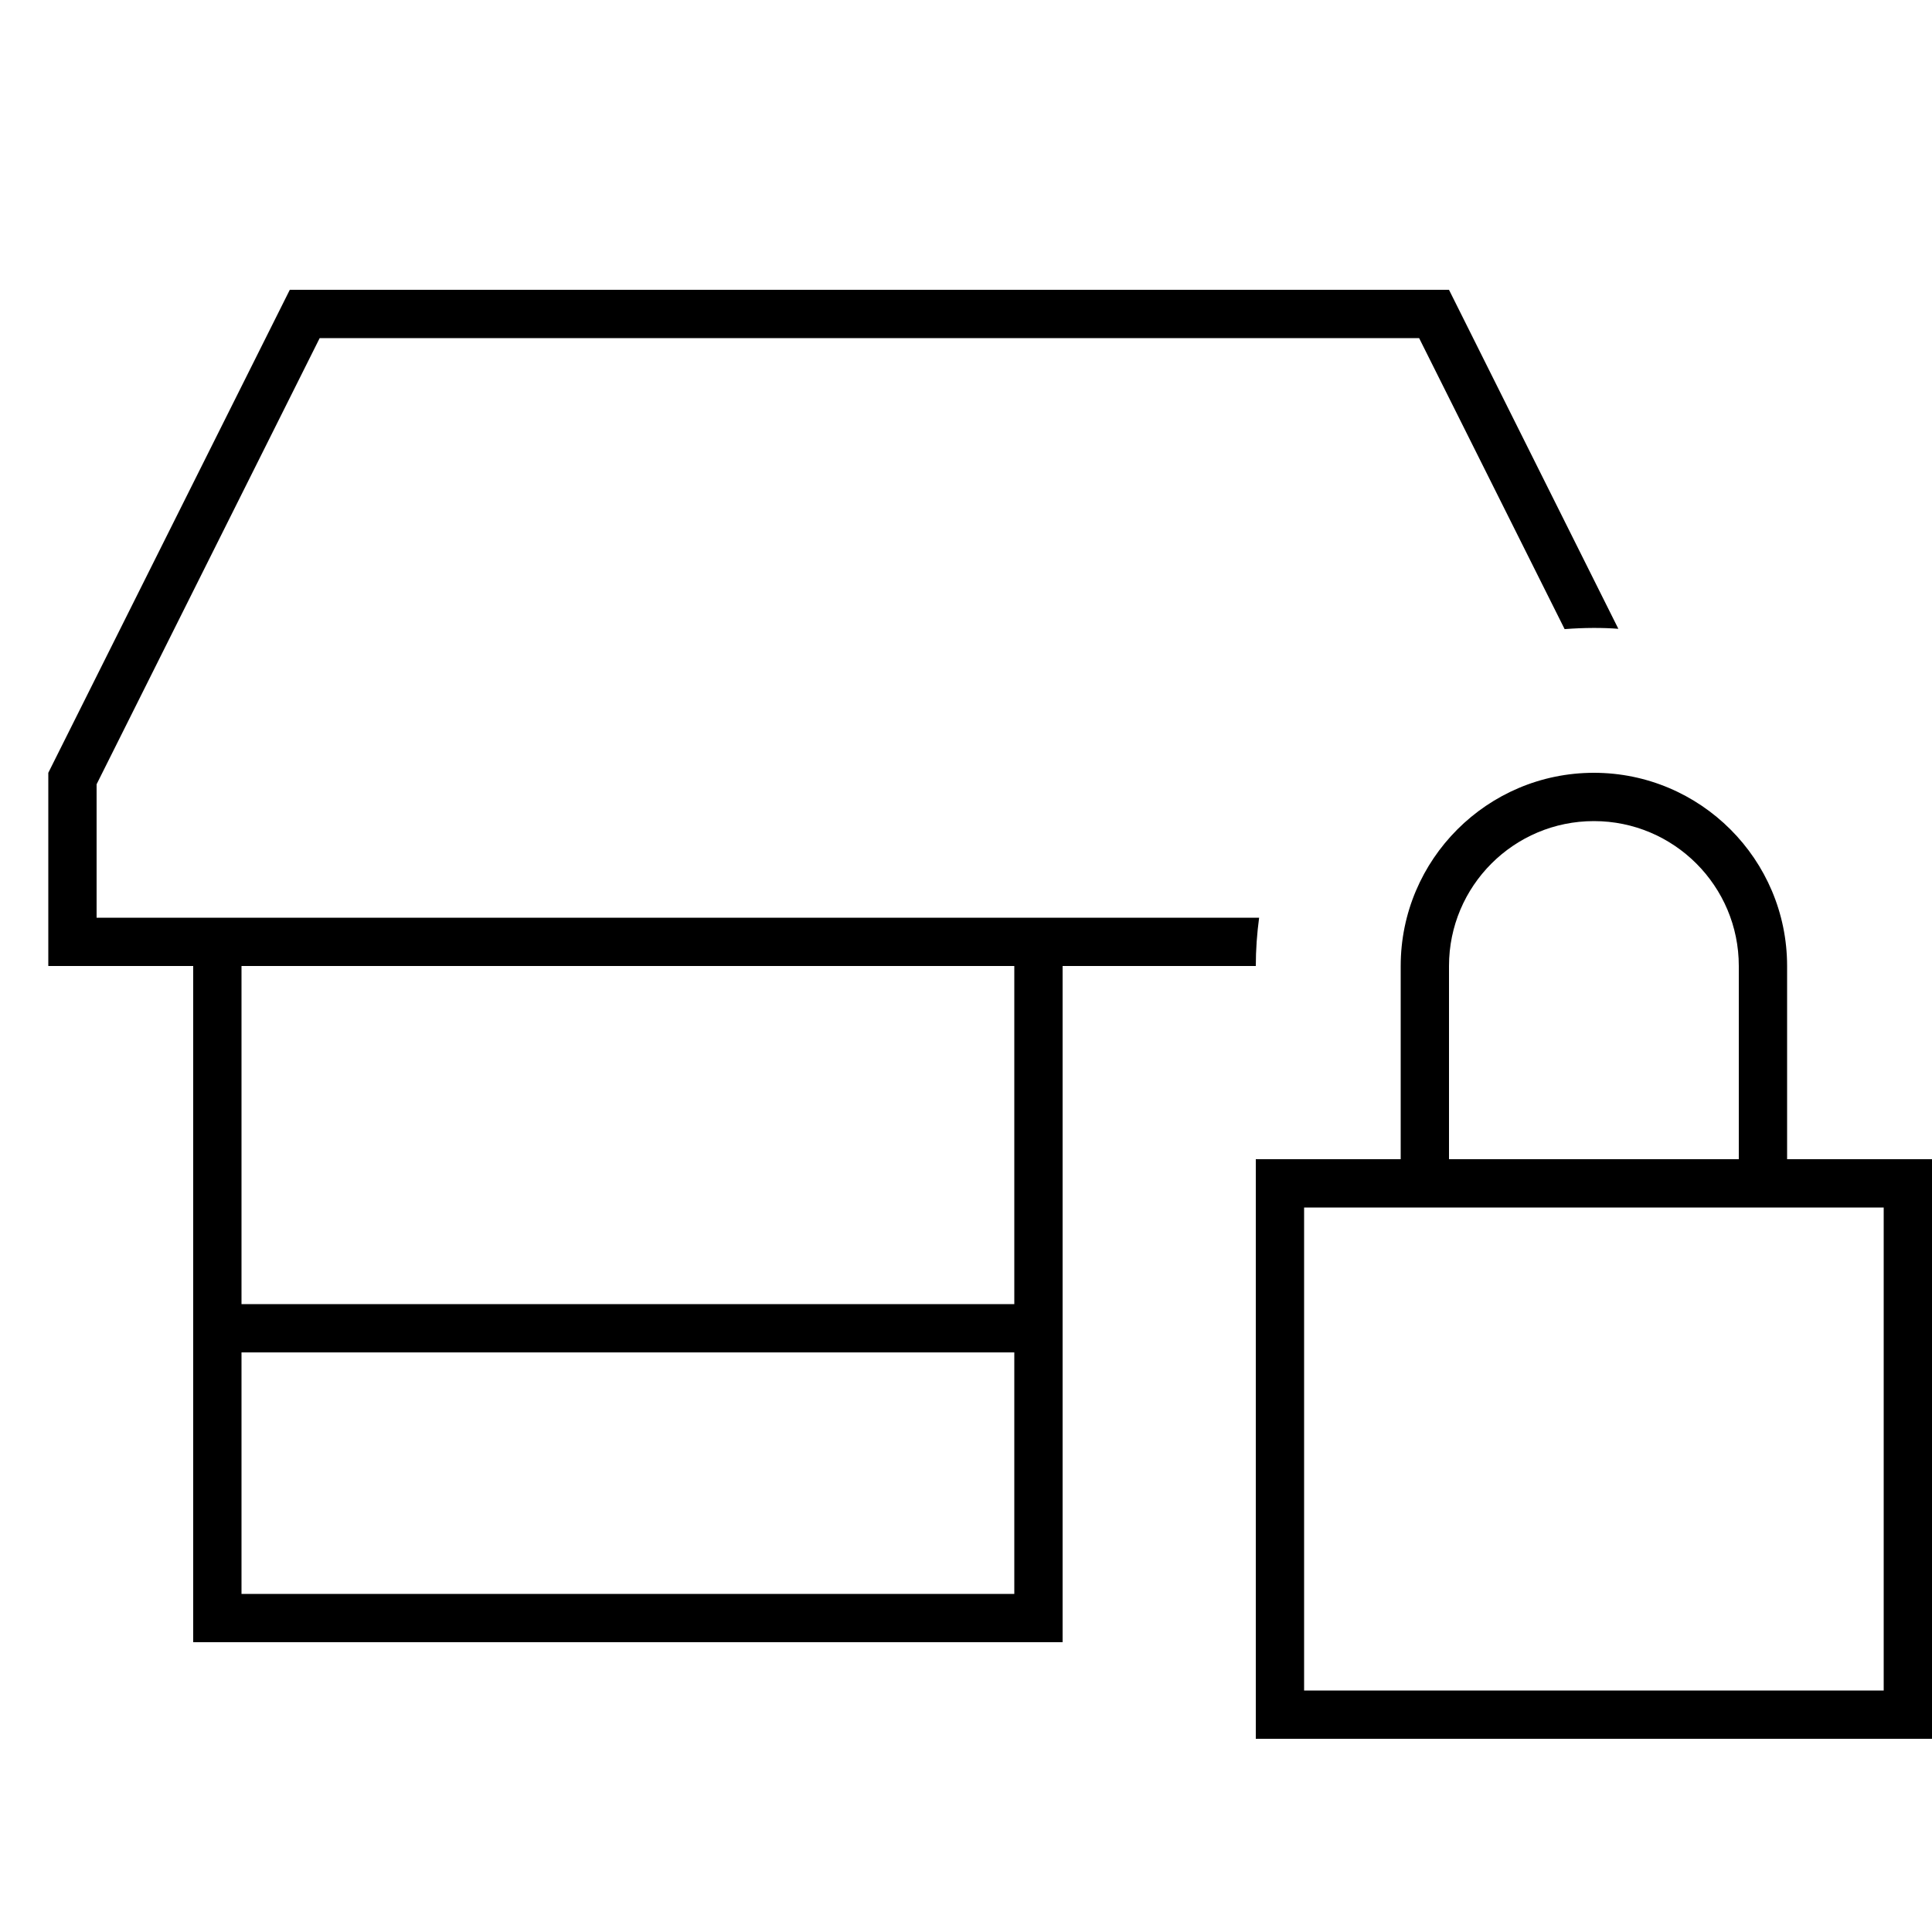
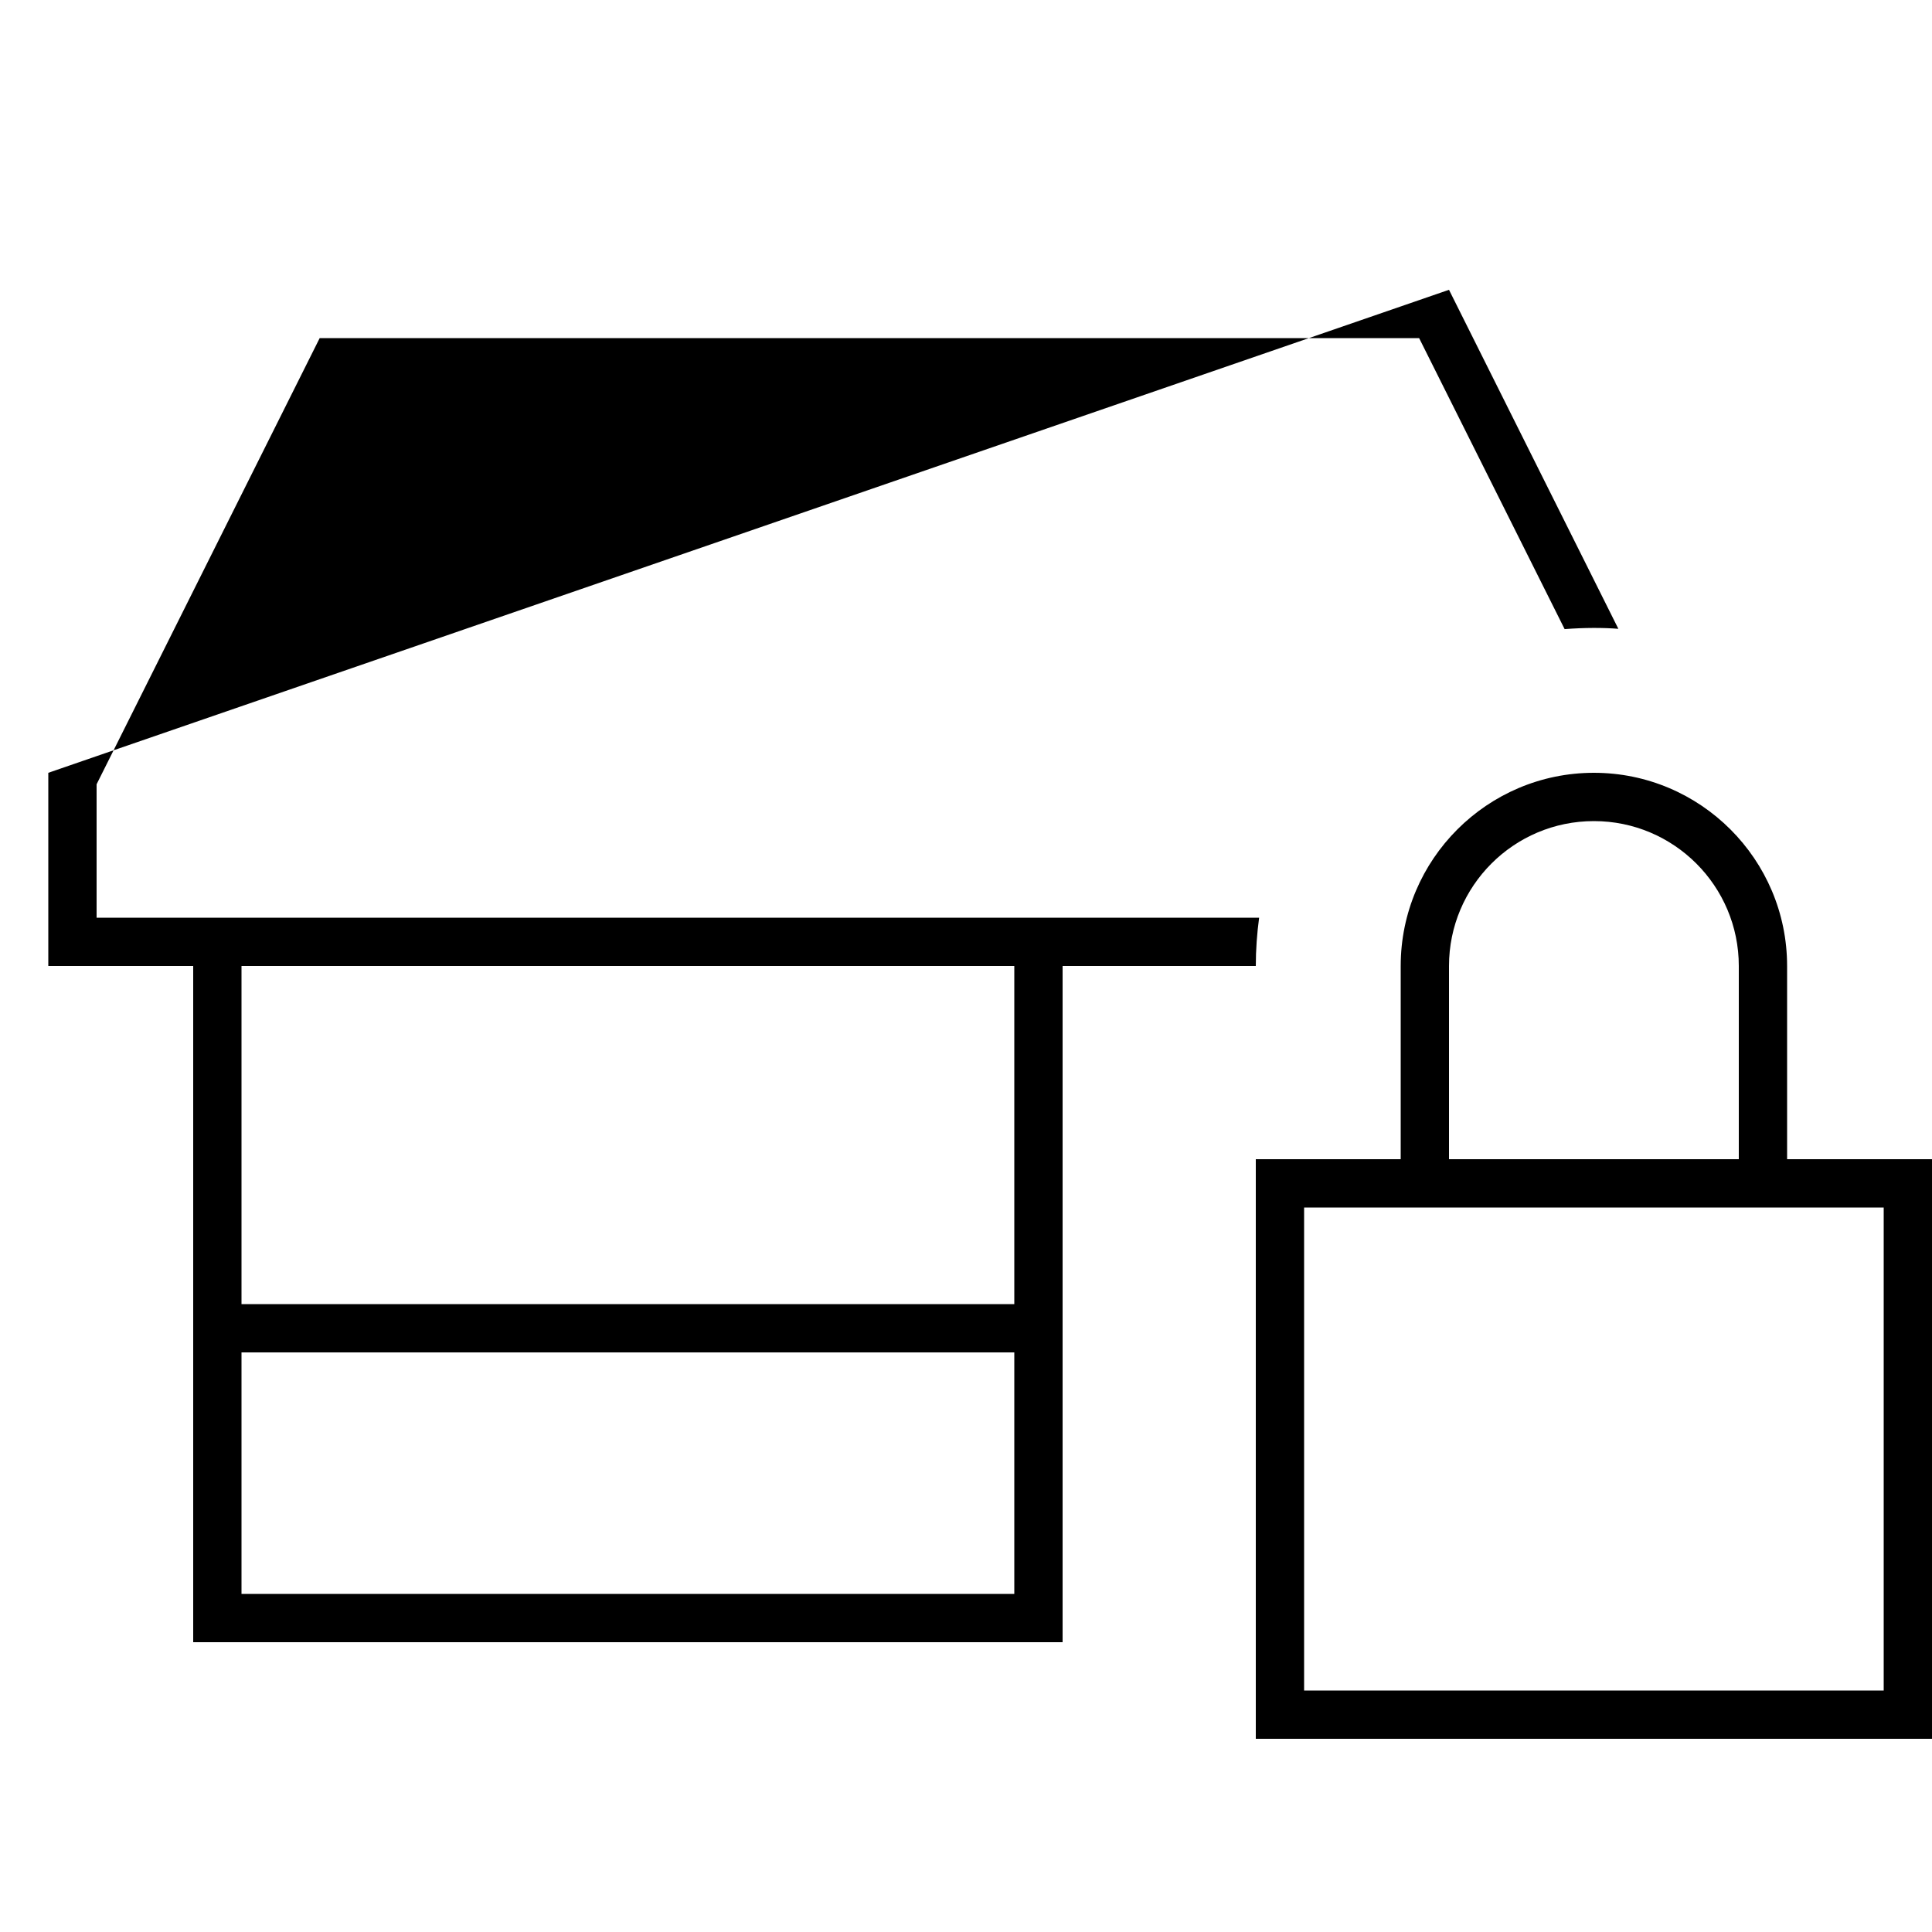
<svg xmlns="http://www.w3.org/2000/svg" viewBox="0 0 640 640">
-   <path fill="currentColor" d="M32 259.8L32 304L417.1 304C416.4 309.2 416 314.6 416 320L352 320L352 544L64 544L64 320L16 320L16 256L96 96L480 96L536.1 208.3C531 207.9 524.9 207.9 518.3 208.4L470.1 112L105.9 112L32 259.8zM80 432L336 432L336 320L80 320L80 432zM80 448L80 528L336 528L336 448L80 448zM528 272C501.5 272 480 293.5 480 320L480 384L576 384L576 320C576 293.5 554.5 272 528 272zM464 320C464 284.7 492.7 256 528 256C563.3 256 592 284.7 592 320L592 384L640 384L640 576L416 576L416 384L464 384L464 320zM432 400L432 560L624 560L624 400L432 400z" />
+   <path fill="currentColor" d="M32 259.8L32 304L417.1 304C416.4 309.2 416 314.6 416 320L352 320L352 544L64 544L64 320L16 320L16 256L480 96L536.1 208.3C531 207.9 524.9 207.9 518.3 208.4L470.1 112L105.9 112L32 259.8zM80 432L336 432L336 320L80 320L80 432zM80 448L80 528L336 528L336 448L80 448zM528 272C501.5 272 480 293.5 480 320L480 384L576 384L576 320C576 293.5 554.5 272 528 272zM464 320C464 284.7 492.7 256 528 256C563.3 256 592 284.7 592 320L592 384L640 384L640 576L416 576L416 384L464 384L464 320zM432 400L432 560L624 560L624 400L432 400z" />
</svg>